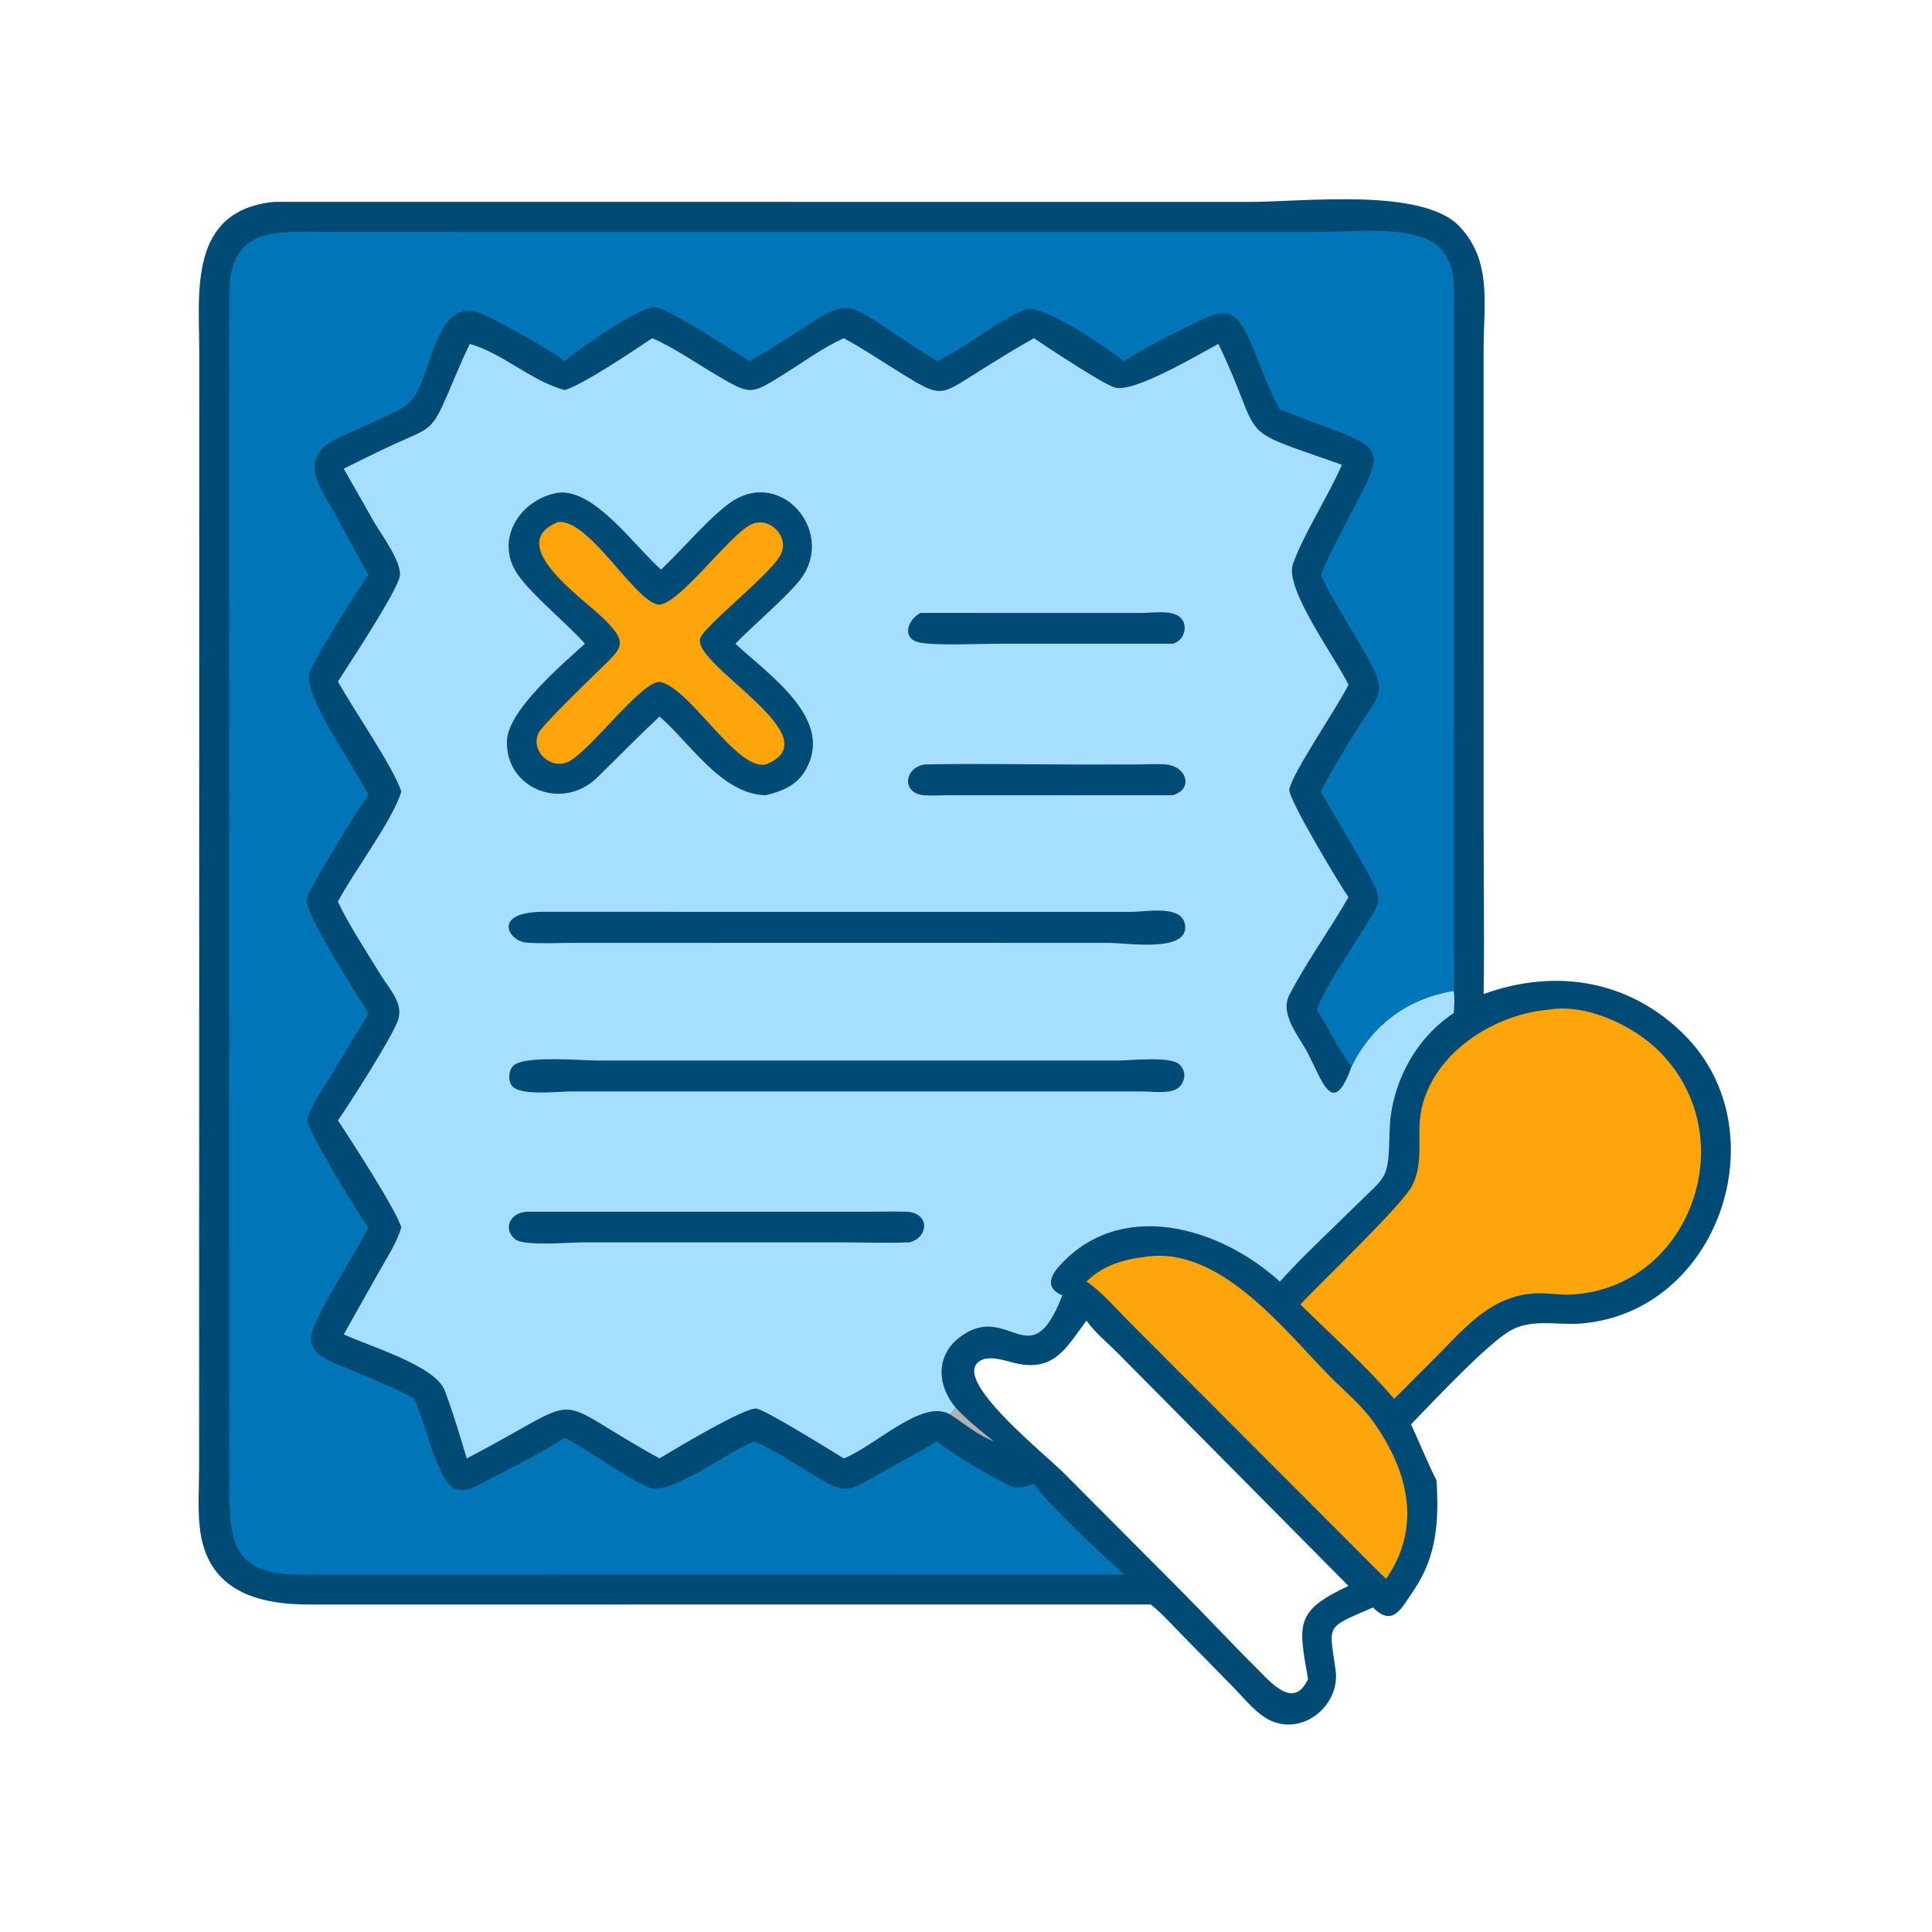
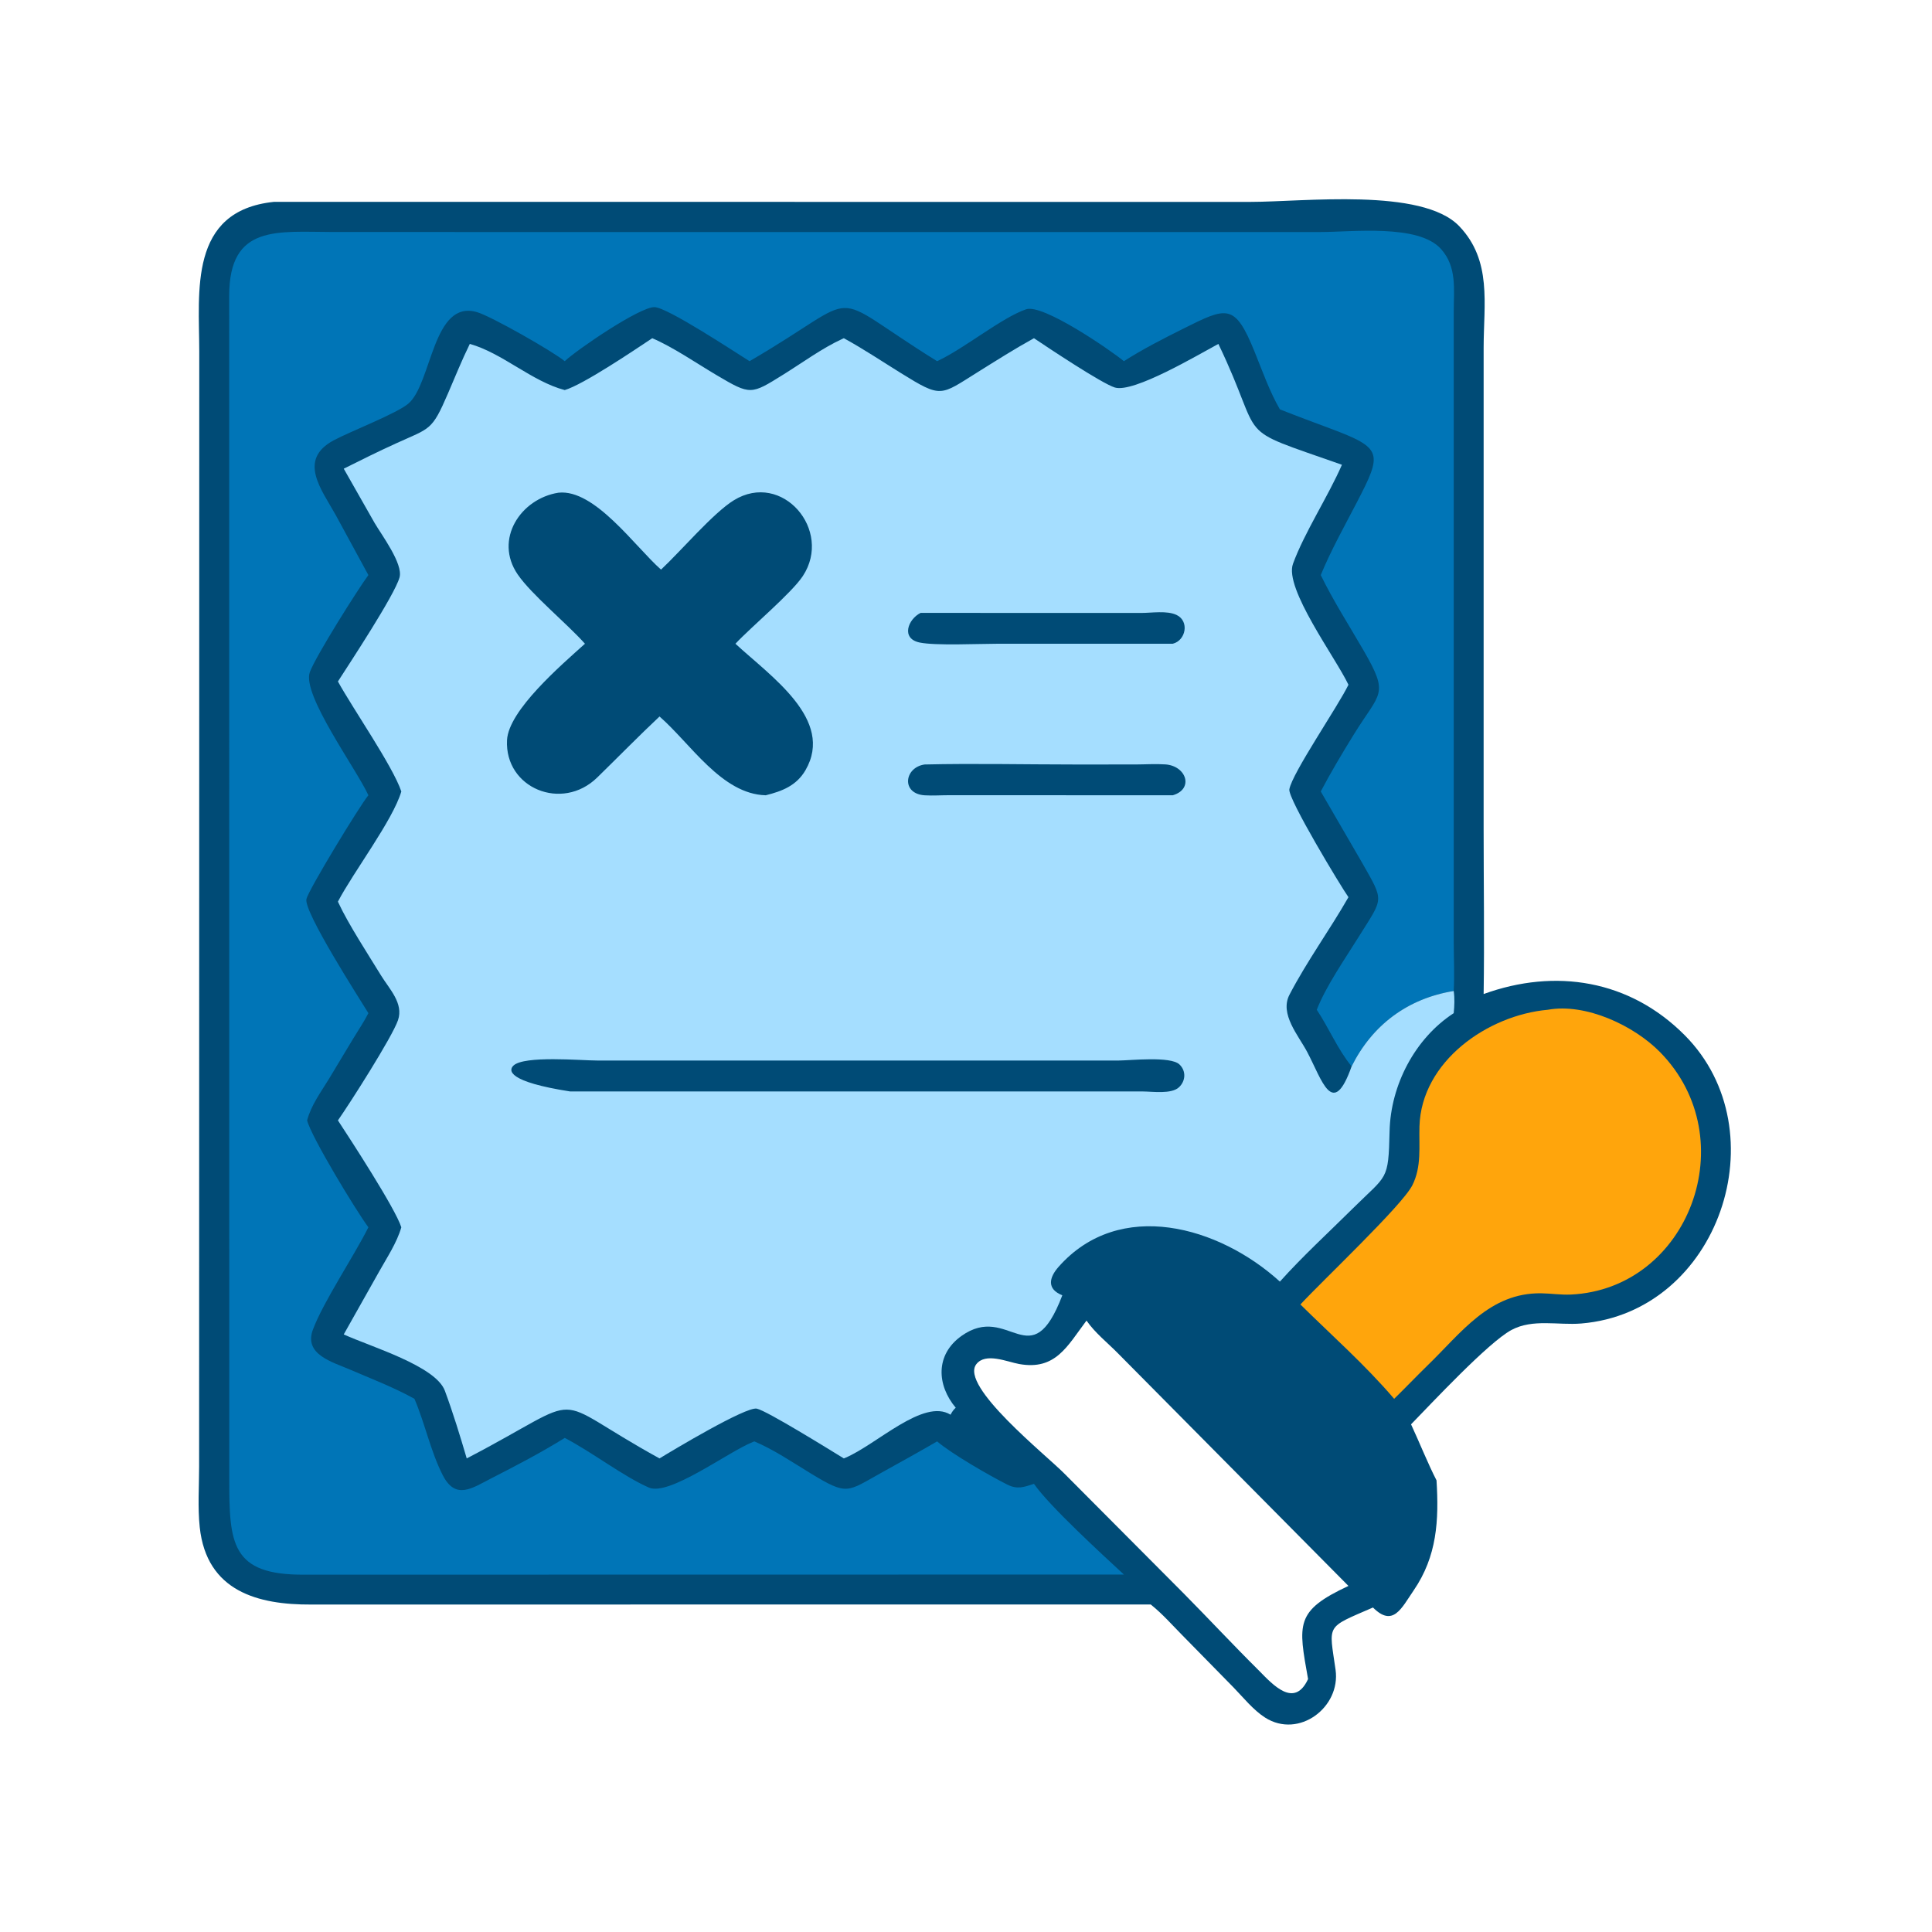
<svg xmlns="http://www.w3.org/2000/svg" width="1024" height="1024" viewBox="0 0 1024 1024" fill="none">
  <path d="M145.144 106.996L662.786 107.006C690.826 107.005 753.714 99.307 773.412 119.868C790.898 138.12 786.384 161.04 786.36 184.282L786.356 439.462C786.358 468.58 786.798 497.752 786.358 526.86C824.346 513.074 863.772 519.282 893.036 548.792C943.366 599.546 911.142 695.414 838.128 701.48C825.886 702.498 812.408 698.85 801.106 704.916C788.872 711.482 758.916 743.616 747.884 754.924C752.186 764.158 756.986 776.128 761.386 784.62C762.694 805.798 761.674 824.824 749.286 842.924C742.778 852.432 738.35 862.648 727.702 852.012C702.32 863.056 704.4 860.488 707.874 884.992C710.694 904.896 688.44 921.736 670.554 910.374C664.348 906.43 658.938 899.682 653.818 894.4L626.438 866.496C621.256 861.246 616.172 855.48 610.444 850.842L609.89 850.398L164.93 850.442C136.934 850.582 109.511 843.59 105.862 809.444C104.749 799.03 105.534 787.816 105.533 777.328L105.611 186.395C105.589 154.622 99.812 111.711 145.144 106.996ZM575.874 699.93C565.66 713.502 559.514 726.424 540.18 722.96C533.854 721.826 522.364 716.68 517.466 723.058C508.534 734.688 554.634 771.32 564.358 781.25L627.418 844.594C640.8 858.134 653.802 872.096 667.314 885.496C674.73 893.042 685.926 905.392 693.146 890.258L693.304 889.934C688.112 860.764 686.254 853.832 714.708 840.576L592.568 717.316C587.02 711.666 580.37 706.468 575.874 699.93Z" fill="#004B76" />
-   <path d="M503.798 749.822C504.618 748.358 505.282 747.232 506.56 746.13C512.894 752.872 519.592 758.192 526.732 763.964C518.29 760.658 511.312 754.776 503.798 749.822Z" fill="#B1B1B1" />
-   <path d="M606.7 666.186C646.336 659.82 680.64 704.966 704.79 729.424C712.66 737.394 721.566 744.622 728.062 753.806C746.338 779.65 753.778 809.12 734.71 836.816C731.512 833.922 728.504 830.786 725.442 827.75L599.576 701.68C592.608 694.754 583.97 684.6 575.874 679.28C584.296 670.834 595.11 667.606 606.7 666.186Z" fill="#FFA50C" />
  <path d="M820.326 535.204C840.572 531.522 866.122 543.636 879.902 557.69C925.034 603.722 895.052 683.252 832.532 686.14C827.322 686.38 822.082 685.546 816.868 685.474C789.378 685.094 774.45 706.516 756.432 723.898C750.536 729.668 744.832 735.636 738.93 741.406C723.646 723.496 705.972 707.906 689.246 691.398C701.108 678.566 743.182 638.916 748.572 628.216C753.57 618.292 752.028 607.698 752.342 597.01C753.354 562.464 788.606 538.042 820.326 535.204Z" fill="#FFA50C" />
  <path d="M595.698 834.542L161.314 834.606C122.352 834.886 121.492 817.976 121.52 783.492L121.47 156.732C121.517 118.626 147.14 122.965 177.058 122.974L699.692 122.984C716.712 122.984 751.802 118.604 763.768 131.98C772.282 141.5 770.518 153.211 770.516 165.011L770.51 499.764C770.54 508.236 770.956 516.778 770.498 525.238C745.972 529.26 727.302 543.316 716.388 565.194C709.024 556.264 704.348 544.856 697.918 535.204C702.804 522.636 712.97 508.076 720.186 496.47C733.256 475.45 733.872 478.288 721.872 457.15L700.028 419.5C705.44 409.214 711.35 399.336 717.448 389.446C731.56 366.56 736.482 368.622 722.784 344.866C715.178 331.678 706.672 318.496 700.028 304.802C705.36 291.818 712.67 278.758 719.148 266.278C732.714 240.14 732.974 237.556 705.068 227.12C696.148 223.784 687.222 220.482 678.37 216.972C672.906 207.532 669.122 196.706 665.03 186.601C654.472 160.523 650.408 162.586 626.99 174.293C616.374 179.6 605.706 185.038 595.698 191.436C588.204 185.317 552.722 160.927 543.882 163.926C531.174 168.237 511.658 184.278 497.468 191.069L496.692 191.436C434.958 153.15 460.71 154.571 397.272 191.436C389.048 186.315 353.822 162.974 346.916 162.789C339.114 162.58 305.848 185.312 299.322 191.436C292.828 186.103 260.534 167.751 252.952 165.475C229.294 158.372 228.974 203.194 216.46 213.902C210.258 219.208 185.692 228.626 176.804 233.418C157.589 243.782 170.548 259.612 177.922 272.95L195.255 304.802C189.708 312.294 167.462 347.534 164.236 356.192C159.815 368.054 188.848 407.448 195.255 421.51C190.75 426.868 163.606 471.494 162.416 476.486C160.825 483.162 190.56 529.322 195.255 536.998C192.913 541.616 189.941 545.962 187.262 550.392L174.313 571.902C170.063 578.848 164.85 585.886 162.783 593.828C164.902 602.454 188.586 641.498 195.255 650.49C187.327 666.3 171.477 689.754 165.855 704.71C160.889 717.922 176.185 721.882 185.412 725.868C196.516 730.664 208.27 735.14 218.864 740.962L219.66 741.406C225.246 754.442 228.186 769.094 234.58 781.71C241.476 795.32 250.186 788.766 260.652 783.414C273.808 776.686 286.764 769.938 299.322 762.128C313.588 769.504 330.5 782.592 343.9 788.432C354.66 793.12 385.698 769.63 398.984 764.298L399.824 763.964C410.224 768.368 420.038 775.064 429.686 780.926C449.418 792.92 448.794 790.746 467.614 780.33C477.348 774.942 487.072 769.554 496.692 763.964C504.33 770.538 524.52 782.154 533.85 786.848C539.234 789.556 542.608 788.22 548.022 786.462C556.356 798.448 584.52 824.172 595.698 834.542Z" fill="#0075B7" />
  <path d="M447.256 179.259C457.516 184.861 467.532 191.566 477.48 197.728C499.192 211.18 498.178 209.744 518.246 197.215C528.05 191.093 537.898 184.834 548.022 179.259C555.494 184.278 584.198 203.402 590.904 205.394C600.904 208.368 634.928 188.084 645.768 182.279C671.516 235.898 651.736 225.366 711.258 246.336C703.808 263.354 691.336 282.316 685.31 298.822C680.542 311.88 707.932 348.606 714.708 362.93C709.156 374.432 684.88 409.71 683.38 418.358C682.522 423.294 710.878 470.144 714.708 475.528C704.764 492.92 692.706 509.434 683.456 527.204C678.122 537.446 688.144 548.704 692.836 557.552C700.746 572.472 706.354 593.472 716.388 565.194C727.302 543.316 745.972 529.26 770.498 525.238C771.062 529.244 770.89 532.982 770.498 536.998C749.912 550.412 737.072 575.13 736.506 599.6C735.888 626.196 735.282 622.39 717.2 640.33C704.25 653.176 690.528 665.722 678.37 679.28C646.162 649.994 593.426 634.882 561.084 671.434C555.946 677.24 554.786 683.25 563.056 686.534C546.278 730.482 534.874 690.066 509.602 708.074C495.588 718.06 496.56 734.238 506.56 746.13C505.282 747.232 504.618 748.358 503.798 749.822C489.48 740.904 464.57 765.752 447.896 772.728L447.256 772.992C439.87 768.488 406.558 747.768 401.122 746.608C395.39 745.384 356.206 768.926 349.562 772.992C287.736 738.996 314.482 738.022 247.378 772.992C243.84 761 240.138 748.868 235.796 737.14C230.89 723.894 196.283 713.742 182.191 707.262L200.888 674.072C205.05 666.604 210.344 658.734 212.708 650.49C209.484 640.332 185.48 603.566 179.107 593.828C185.119 585.29 207.896 549.67 210.952 540.708C214.01 531.742 206.342 524.19 201.95 517.006C195.365 506.238 184.589 489.742 179.426 478.576L179.107 477.874C187.379 462.072 208.214 434.76 212.708 419.5C208.22 406.092 186.991 375.542 179.107 361.196C185.208 351.686 209.052 315.61 211.756 306.068C213.798 298.86 202.136 283.358 198.54 277.168L182.191 248.412C191.323 243.836 200.48 239.3 209.776 235.064C228.152 226.69 228.808 228.554 237.41 208.594C241.198 199.799 244.79 190.875 249.01 182.279C266.33 187.156 281.888 202.16 299.322 206.746C309.158 203.828 335.872 185.805 345.716 179.259C356.794 183.999 369.224 192.574 379.812 198.835C397.884 209.52 397.976 209.228 415.164 198.538C425.224 192.281 435.762 184.53 446.47 179.615L447.256 179.259Z" fill="#A5DEFF" />
  <path d="M490.072 405.192C516.39 404.576 542.872 405.194 569.204 405.194L601.57 405.188C606.86 405.176 612.35 404.792 617.618 405.146C628.814 405.898 632.92 418.2 621.59 421.51L503.18 421.472C498.862 421.472 494.468 421.794 490.162 421.532C477.512 420.758 479.21 406.74 490.072 405.192Z" fill="#004B76" />
  <path d="M487.928 324.846L604.946 324.874C610.424 324.88 618.486 323.506 623.594 325.93C630.498 329.204 628.56 339.476 621.59 341.19L528.55 341.202C518.89 341.202 495.736 342.288 487.412 340.548C477.414 338.458 481.198 328.228 487.928 324.846Z" fill="#004B76" />
-   <path d="M278.988 642.246L459.648 642.264C466.57 642.274 473.624 641.984 480.532 642.26C492.826 642.752 492.484 655.768 482.062 658.472C469.498 658.938 456.72 658.482 444.138 658.478L308.568 658.466C302.084 658.474 277.924 660.63 273.186 656.922C266.594 651.762 269.826 642.948 278.988 642.246Z" fill="#004B76" />
-   <path d="M395.134 562.11L592.72 562.108C599.162 562.078 620.354 559.68 625.114 564.164C628.76 567.598 628.45 572.932 624.878 576.276C620.878 580.02 610.904 578.532 605.946 578.502L502.25 578.504H302.25C295.738 578.508 276.752 580.788 271.8 576.006C269.042 573.342 269.452 567.336 272.13 564.79C277.86 559.346 307.944 562.094 316.362 562.094L395.134 562.11Z" fill="#004B76" />
-   <path d="M385.768 483.29L600.21 483.294C607.676 483.286 627.716 479.156 628.196 491.232C628.742 504.922 596.948 499.742 587.774 499.74L514.25 499.722L305.504 499.728C296.792 499.728 287.758 500.216 279.078 499.618C269.466 498.954 260.362 483.248 288.246 483.282L385.768 483.29Z" fill="#004B76" />
+   <path d="M395.134 562.11L592.72 562.108C599.162 562.078 620.354 559.68 625.114 564.164C628.76 567.598 628.45 572.932 624.878 576.276C620.878 580.02 610.904 578.532 605.946 578.502L502.25 578.504H302.25C269.042 573.342 269.452 567.336 272.13 564.79C277.86 559.346 307.944 562.094 316.362 562.094L395.134 562.11Z" fill="#004B76" />
  <path d="M296 261.14C315.214 259.078 336.534 289.696 350.358 301.906C360.864 292.09 378.098 271.812 388.97 265.142C414.542 249.45 441.508 280.994 425.532 305.29C419.538 314.404 398.478 331.952 389.79 341.19C408.298 358.352 442.506 381.372 426.914 408.23C422.164 416.414 414.508 419.362 405.86 421.51C382.51 420.922 366.07 394.142 349.562 379.752C338.324 390.322 327.552 401.354 316.512 412.122C297.858 430.314 267.45 417.712 268.734 392.286C269.536 376.44 297.524 352.468 310.038 341.19C300.37 330.342 281.732 315.174 274.39 304.462C261.706 285.952 275.892 264.3 296 261.14Z" fill="#004B76" />
-   <path d="M296 276.614C312.576 275.73 334.896 316.284 348.006 320.3C357.936 323.34 386.258 283.506 398.248 277.91C407.608 273.544 418.298 283.936 414.018 293.524C409.572 303.486 373.254 331.674 371.15 338.324C366.642 352.566 442.1 390.954 405.86 405.192C390.528 408.49 366.696 366.01 350.432 361.546C341.326 359.048 313.064 397.992 301.23 403.744C291.96 408.25 280.854 398.008 285.484 388.44C287.512 384.248 312.216 360.376 317.724 355.012C329.986 343.076 333.462 341.066 319.388 327.344C308.782 317.002 266.698 288.166 296 276.614Z" fill="#FFA50C" />
</svg>